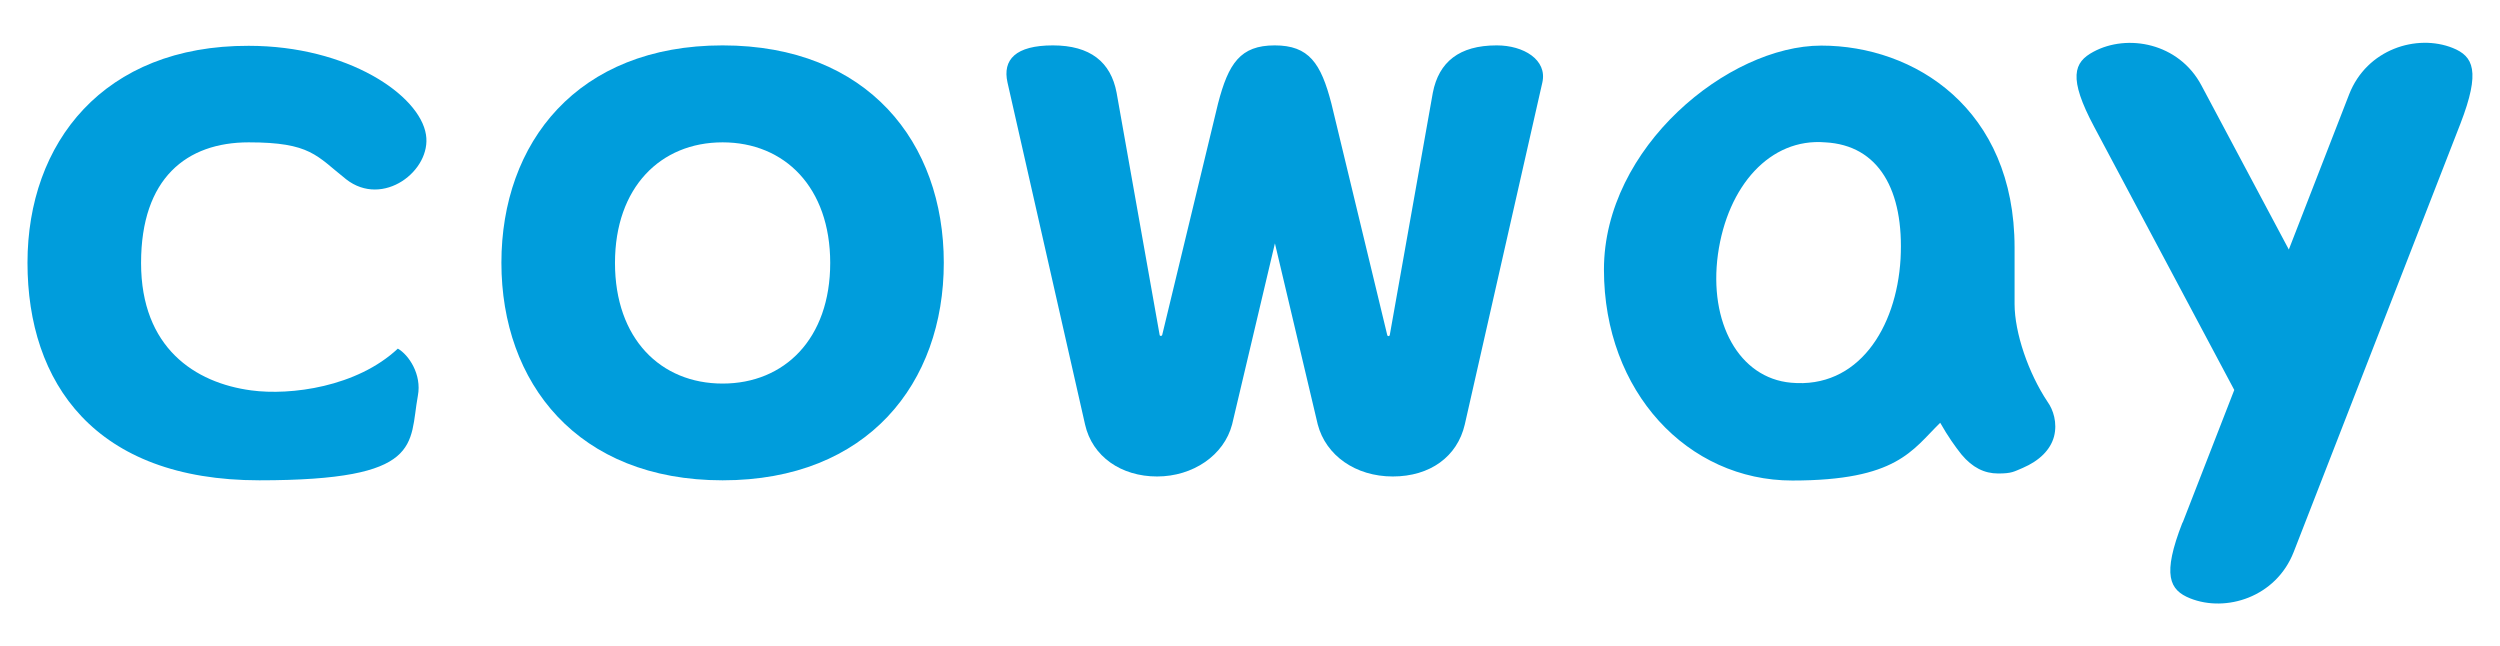
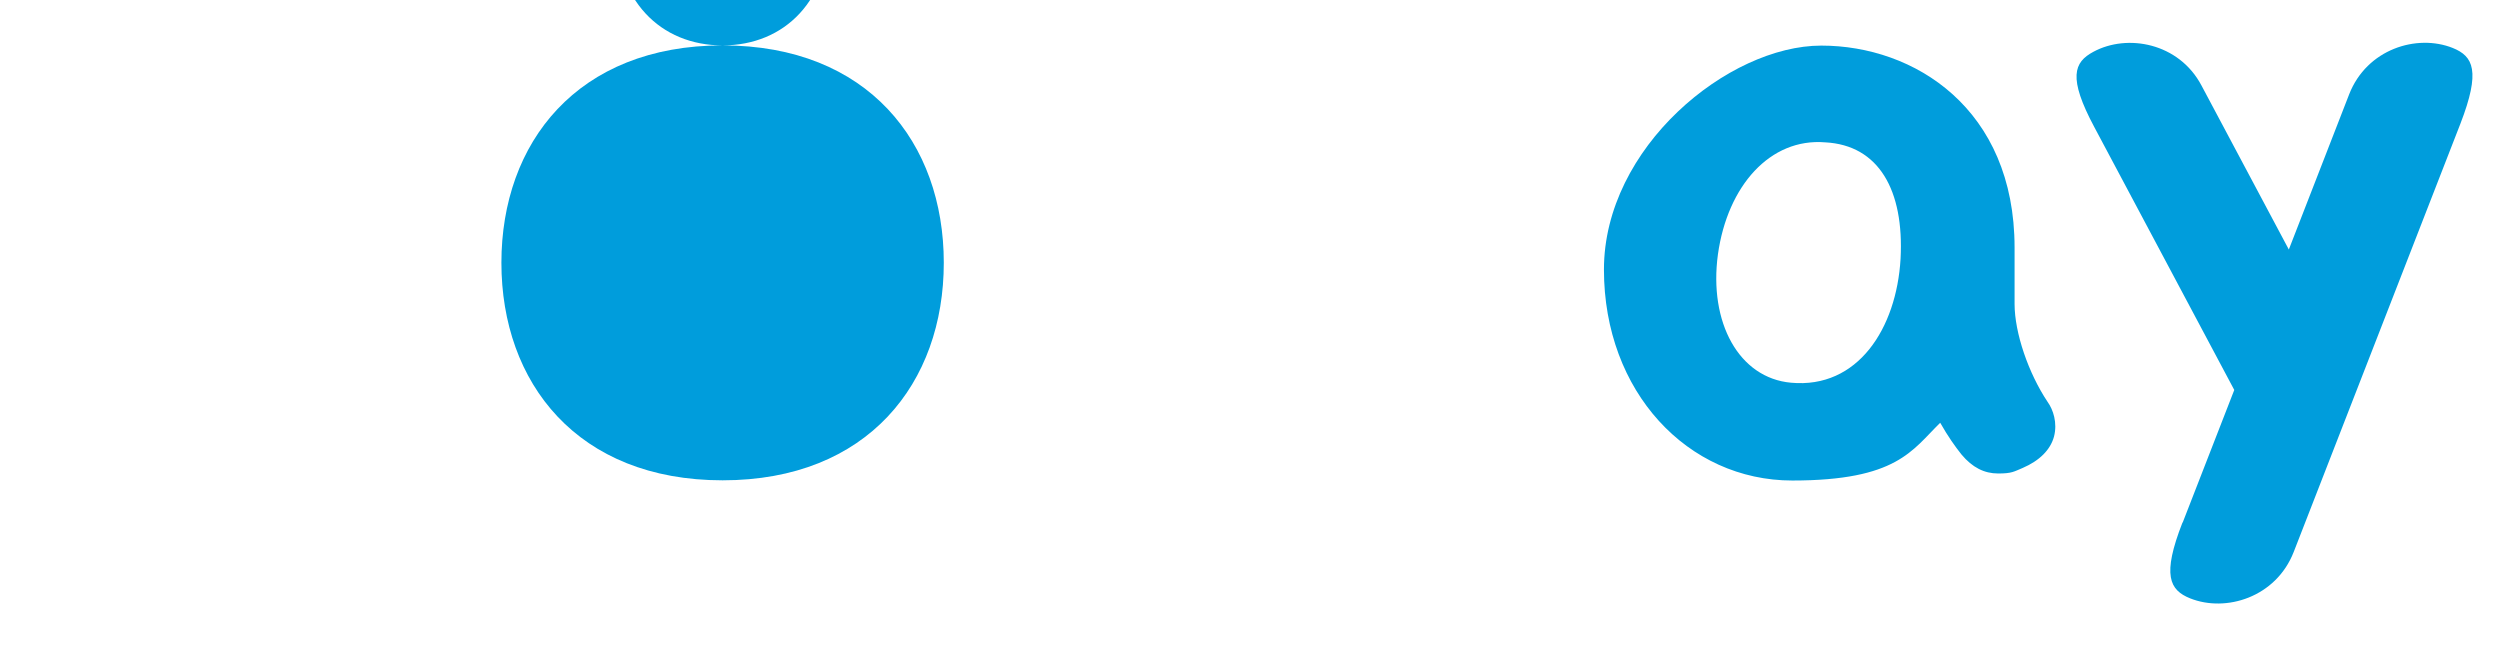
<svg xmlns="http://www.w3.org/2000/svg" id="Layer_1" version="1.1" viewBox="0 0 1173.2 303.3">
  <defs>
    <style>
      .st0 {
        fill: #009ddc;
      }
    </style>
  </defs>
  <path class="st0" d="M945.4,142.5v-26.3c0-65.3-47.1-94.8-90.7-94.8s-102,47.7-102,105.1,39.3,99,88.4,99,56.2-14.2,69.4-27.1c3.7,6.5,6.9,11,10,14.9,5.1,6.1,10.7,8.9,17.2,8.9s7.4-.9,11.5-2.6c7.9-3.4,13-8.5,14.7-14.7,1.7-6.5-.4-12.7-3-16.3-9-13.5-15.5-32.4-15.5-46h0ZM891.9,121.4c-1.9,32.8-20.1,61.1-51.4,58.2-24.4-2.2-38.7-28.2-34.3-60.3,4.5-32.1,24.5-54.6,50.3-52.5,25.2,1.3,37.1,22.5,35.4,54.6h0Z" />
  <path class="st0" d="M1024.2,245.2c-9.7,24.8-6.1,31.7,3.6,35.6,16.8,6.7,40.3-.5,48.6-21.8l78.2-200.9c9.6-24.8,6.1-31.7-3.6-35.6-16.8-6.7-40.3.5-48.6,21.8l-28.3,72.8-41-77c-10.6-20-34.8-24.4-50.7-15.8-9.2,4.9-12,12.1.4,35.3l65.7,123.4-24.2,62.2Z" />
-   <path class="st0" d="M702.3,21.3c-17.5,0-27.1,7.8-29.9,22.2l-20.2,113.7c-.1.7-1.1.7-1.2,0l-26.2-108.6c-4.9-18.9-10.5-27.3-26.6-27.3s-21.7,8.4-26.6,27.3l-26.2,108.6c-.2.6-1.1.6-1.2,0l-20.2-113.7c-2.7-14.4-12.4-22.2-29.9-22.2s-23.7,6.7-21.3,17.4l36.4,160.5c3.4,15.1,17,24.4,33.8,24.4s31.4-9.9,35.2-24.4l20.1-85,20.1,85c3.8,14.5,17.7,24.4,35.2,24.4s30.3-9.3,33.8-24.4l36.4-160.5c2.4-10.7-8.9-17.4-21.3-17.4h0Z" />
-   <path class="st0" d="M339.1,21.3c-68.2,0-103.8,45.7-103.8,102s35.6,102.1,103.8,102.1,103.8-45.7,103.8-102.1-35.6-102-103.8-102h0ZM339.1,180c-29.1,0-50.5-21.1-50.5-56.6s21.4-56.6,50.5-56.6,50.5,21.1,50.5,56.6-21.4,56.6-50.5,56.6h0Z" />
-   <path class="st0" d="M186.7,163.6c-19.2,18-50.3,22.1-68.8,19.6-26.4-3.5-51.7-20-51.7-59.8s21.4-56.6,50.5-56.6,31.8,6.3,45.7,17.3c17.3,13.6,40.2-4.1,37.5-20.9-2.9-18.6-36.7-41.7-83.2-41.7C48.6,21.3,12.9,67,12.9,123.3s31.5,102.1,108.8,102.1,70.2-16.8,74.4-39.7c1.9-10-4.3-19.2-9.4-22.1h0Z" />
+   <path class="st0" d="M339.1,21.3c-68.2,0-103.8,45.7-103.8,102s35.6,102.1,103.8,102.1,103.8-45.7,103.8-102.1-35.6-102-103.8-102h0Zc-29.1,0-50.5-21.1-50.5-56.6s21.4-56.6,50.5-56.6,50.5,21.1,50.5,56.6-21.4,56.6-50.5,56.6h0Z" />
</svg>